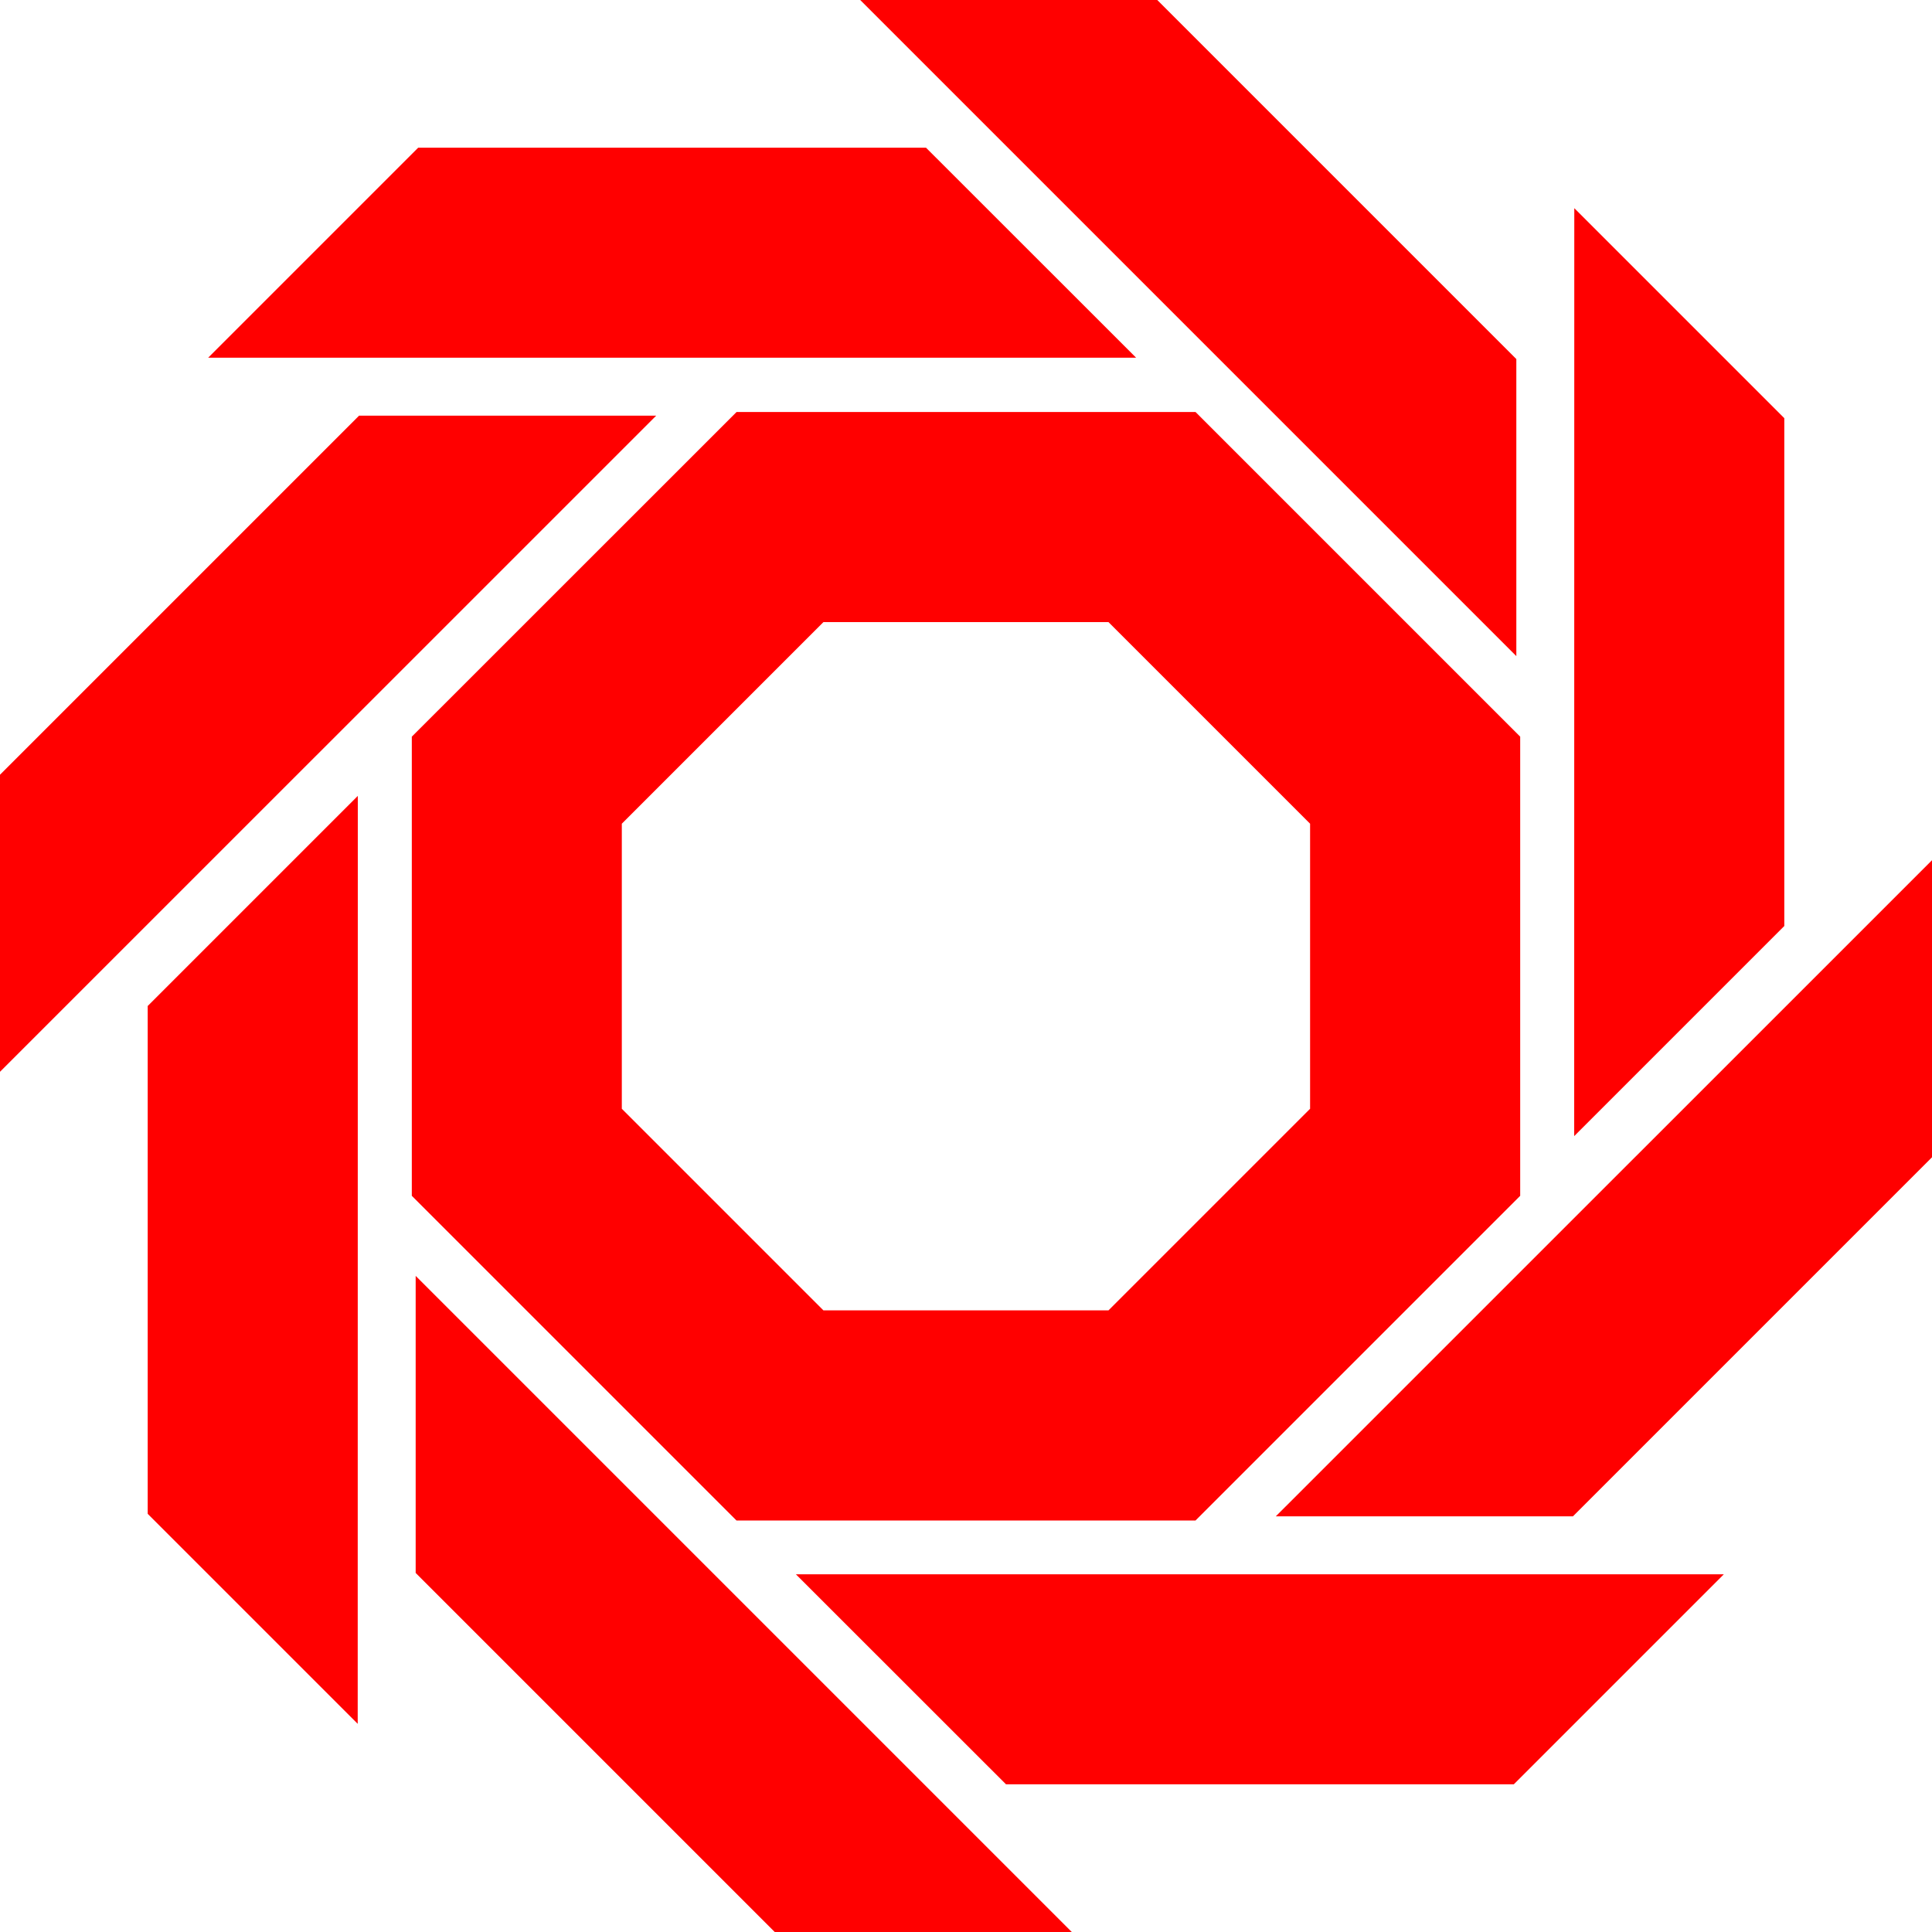
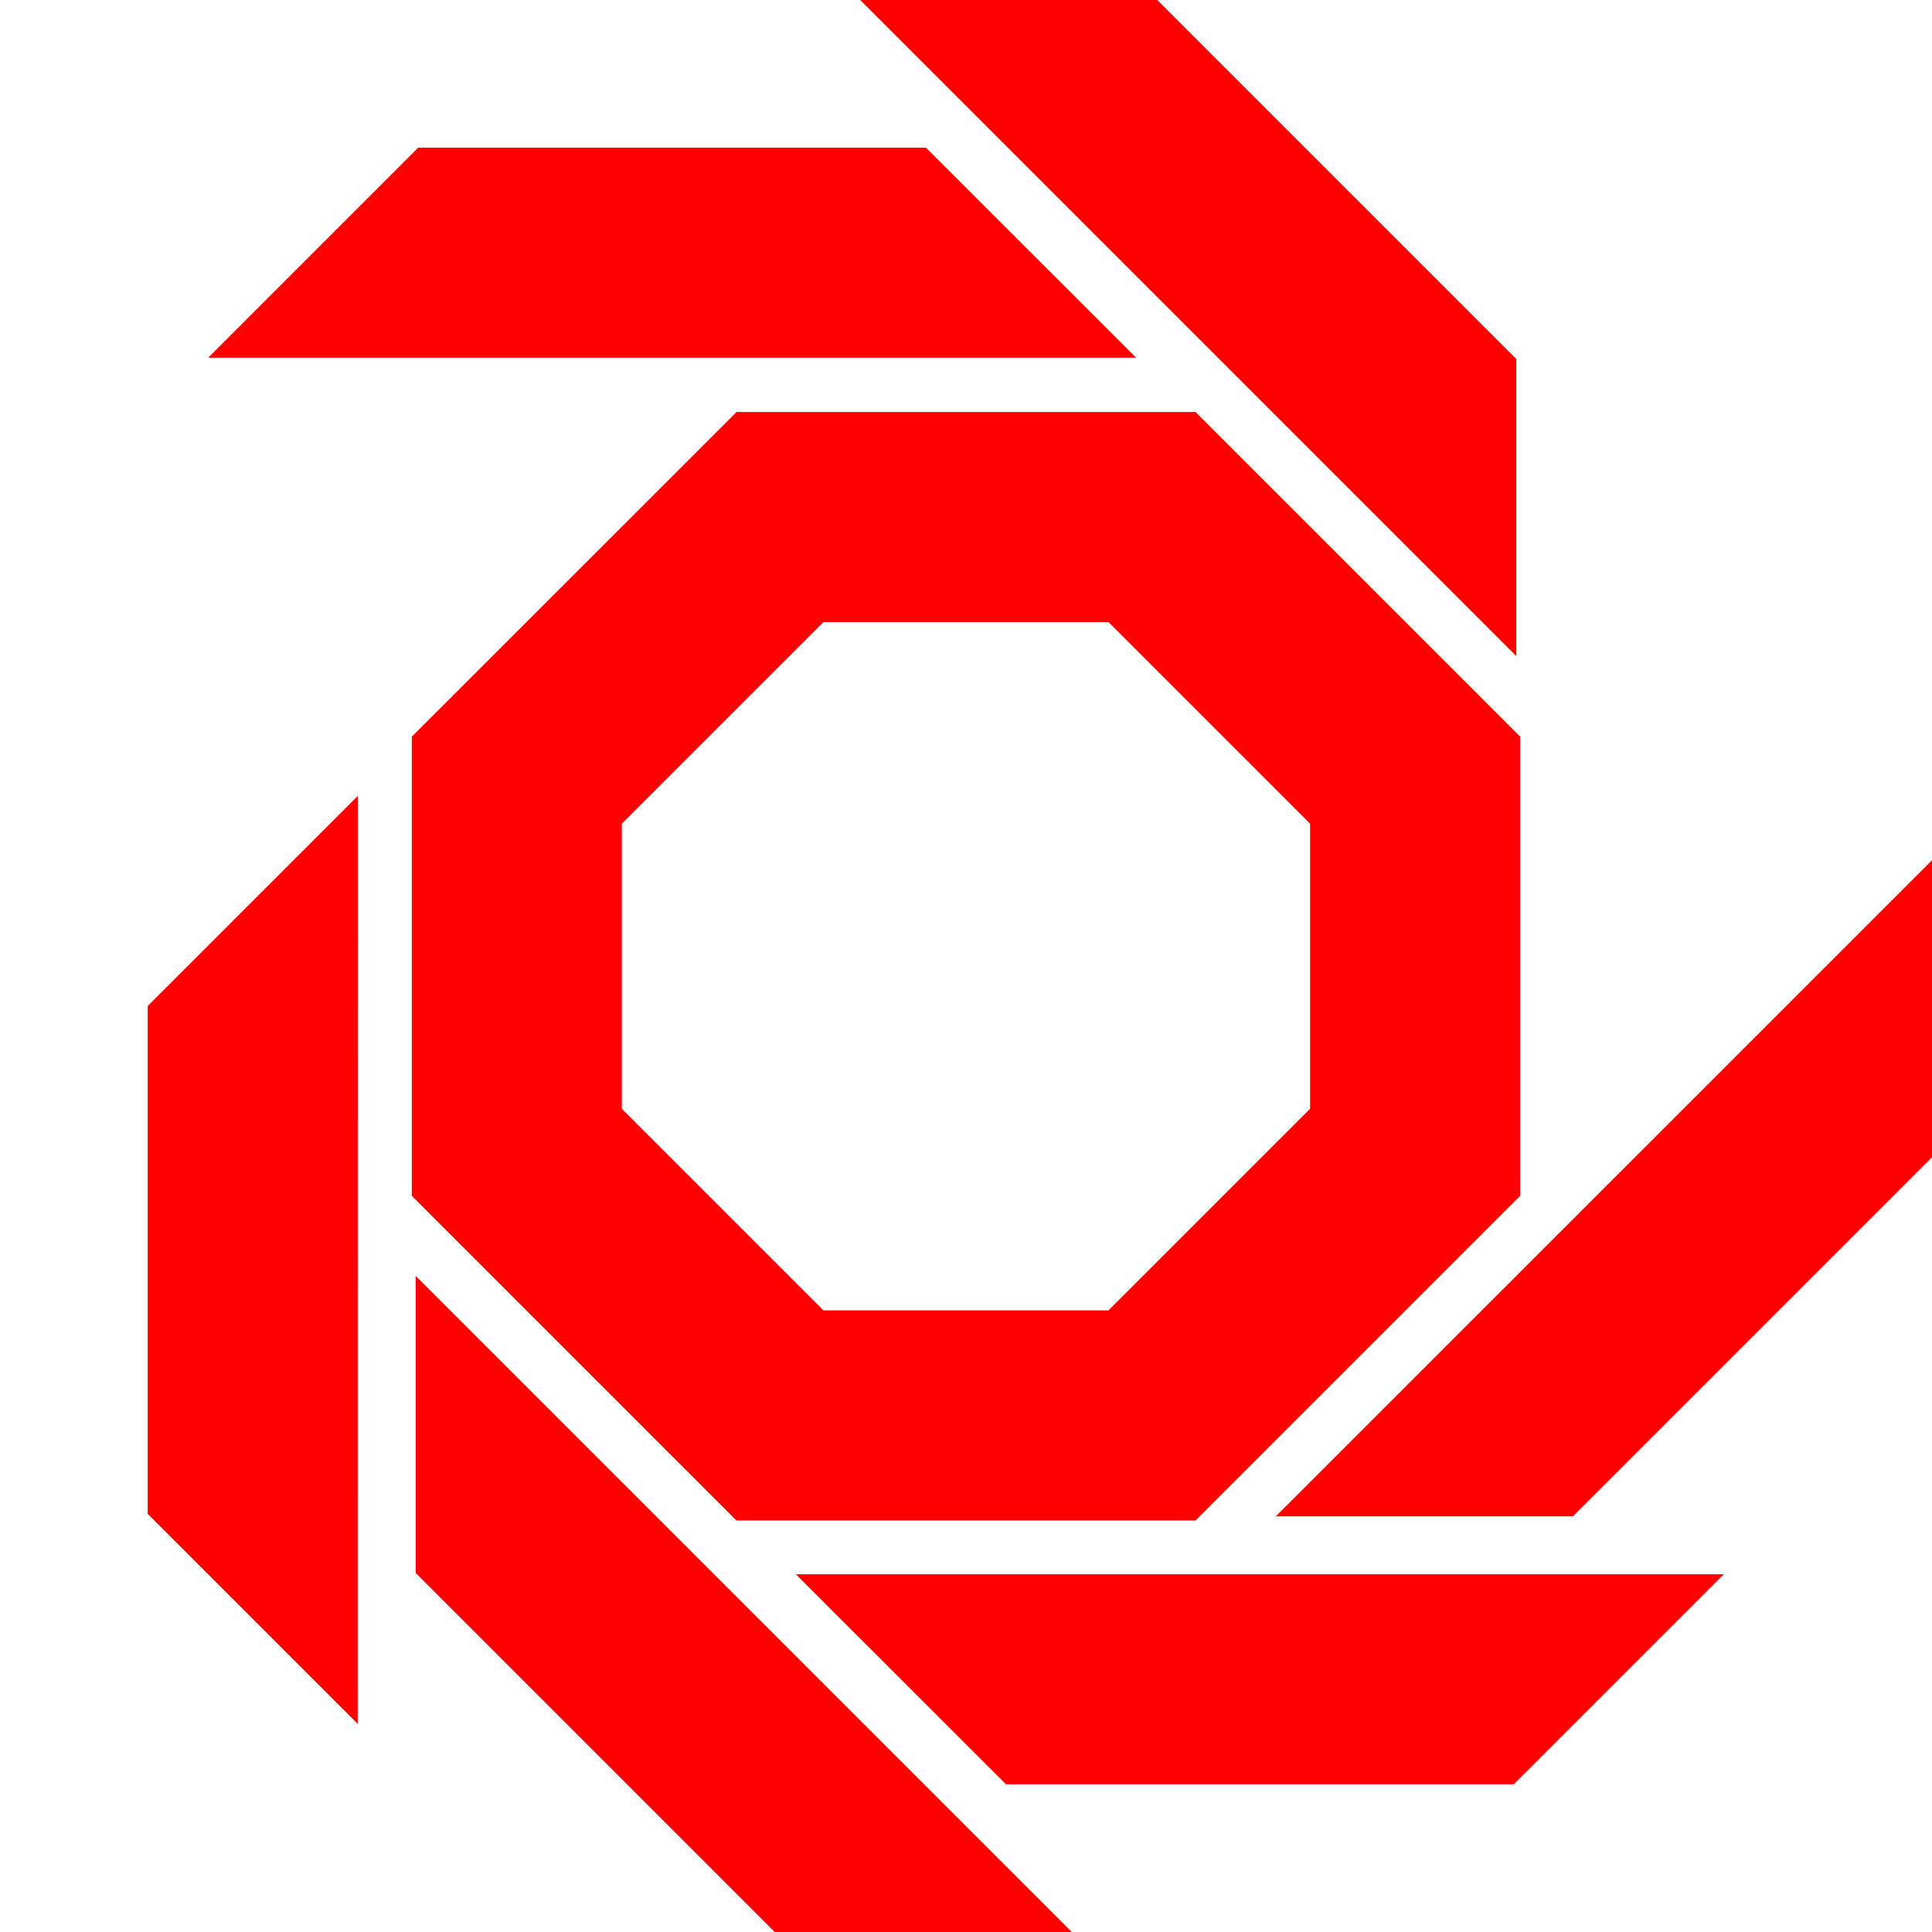
<svg xmlns="http://www.w3.org/2000/svg" version="1.1" id="Layer_1" x="0px" y="0px" viewBox="0 0 200 200" style="enable-background:new 0 0 200 200;" xml:space="preserve">
  <style type="text/css">
	.st0{fill:#FF0000;}
</style>
  <g>
    <polygon class="st0" points="200,89.05 200,119.8 162.83,156.97 132.07,156.97  " />
    <polygon class="st0" points="15.29,104.14 37.04,82.39 37.03,178.45 15.29,156.71  " />
    <path class="st0" d="M76.24,42.66L42.63,76.26v47.53l33.61,33.61h47.52l33.61-33.61V76.26l-33.61-33.61H76.24z M135.62,114.78   l-20.87,20.87H85.24l-20.87-20.87V85.27L85.24,64.4h29.51l20.87,20.87V114.78z" />
    <polygon class="st0" points="156.97,67.92 89.05,0 119.8,0 156.97,37.17  " />
-     <polygon class="st0" points="184.71,43.29 184.71,95.86 162.96,117.61 162.97,21.55  " />
-     <polygon class="st0" points="67.93,43.03 0,110.95 0,80.2 37.17,43.03  " />
    <polygon class="st0" points="43.03,132.08 110.95,200 80.2,200 43.03,162.83  " />
    <polygon class="st0" points="82.39,162.97 178.45,162.97 156.71,184.71 104.14,184.71  " />
    <polygon class="st0" points="117.61,37.03 21.55,37.03 43.29,15.29 95.86,15.29  " />
  </g>
</svg>